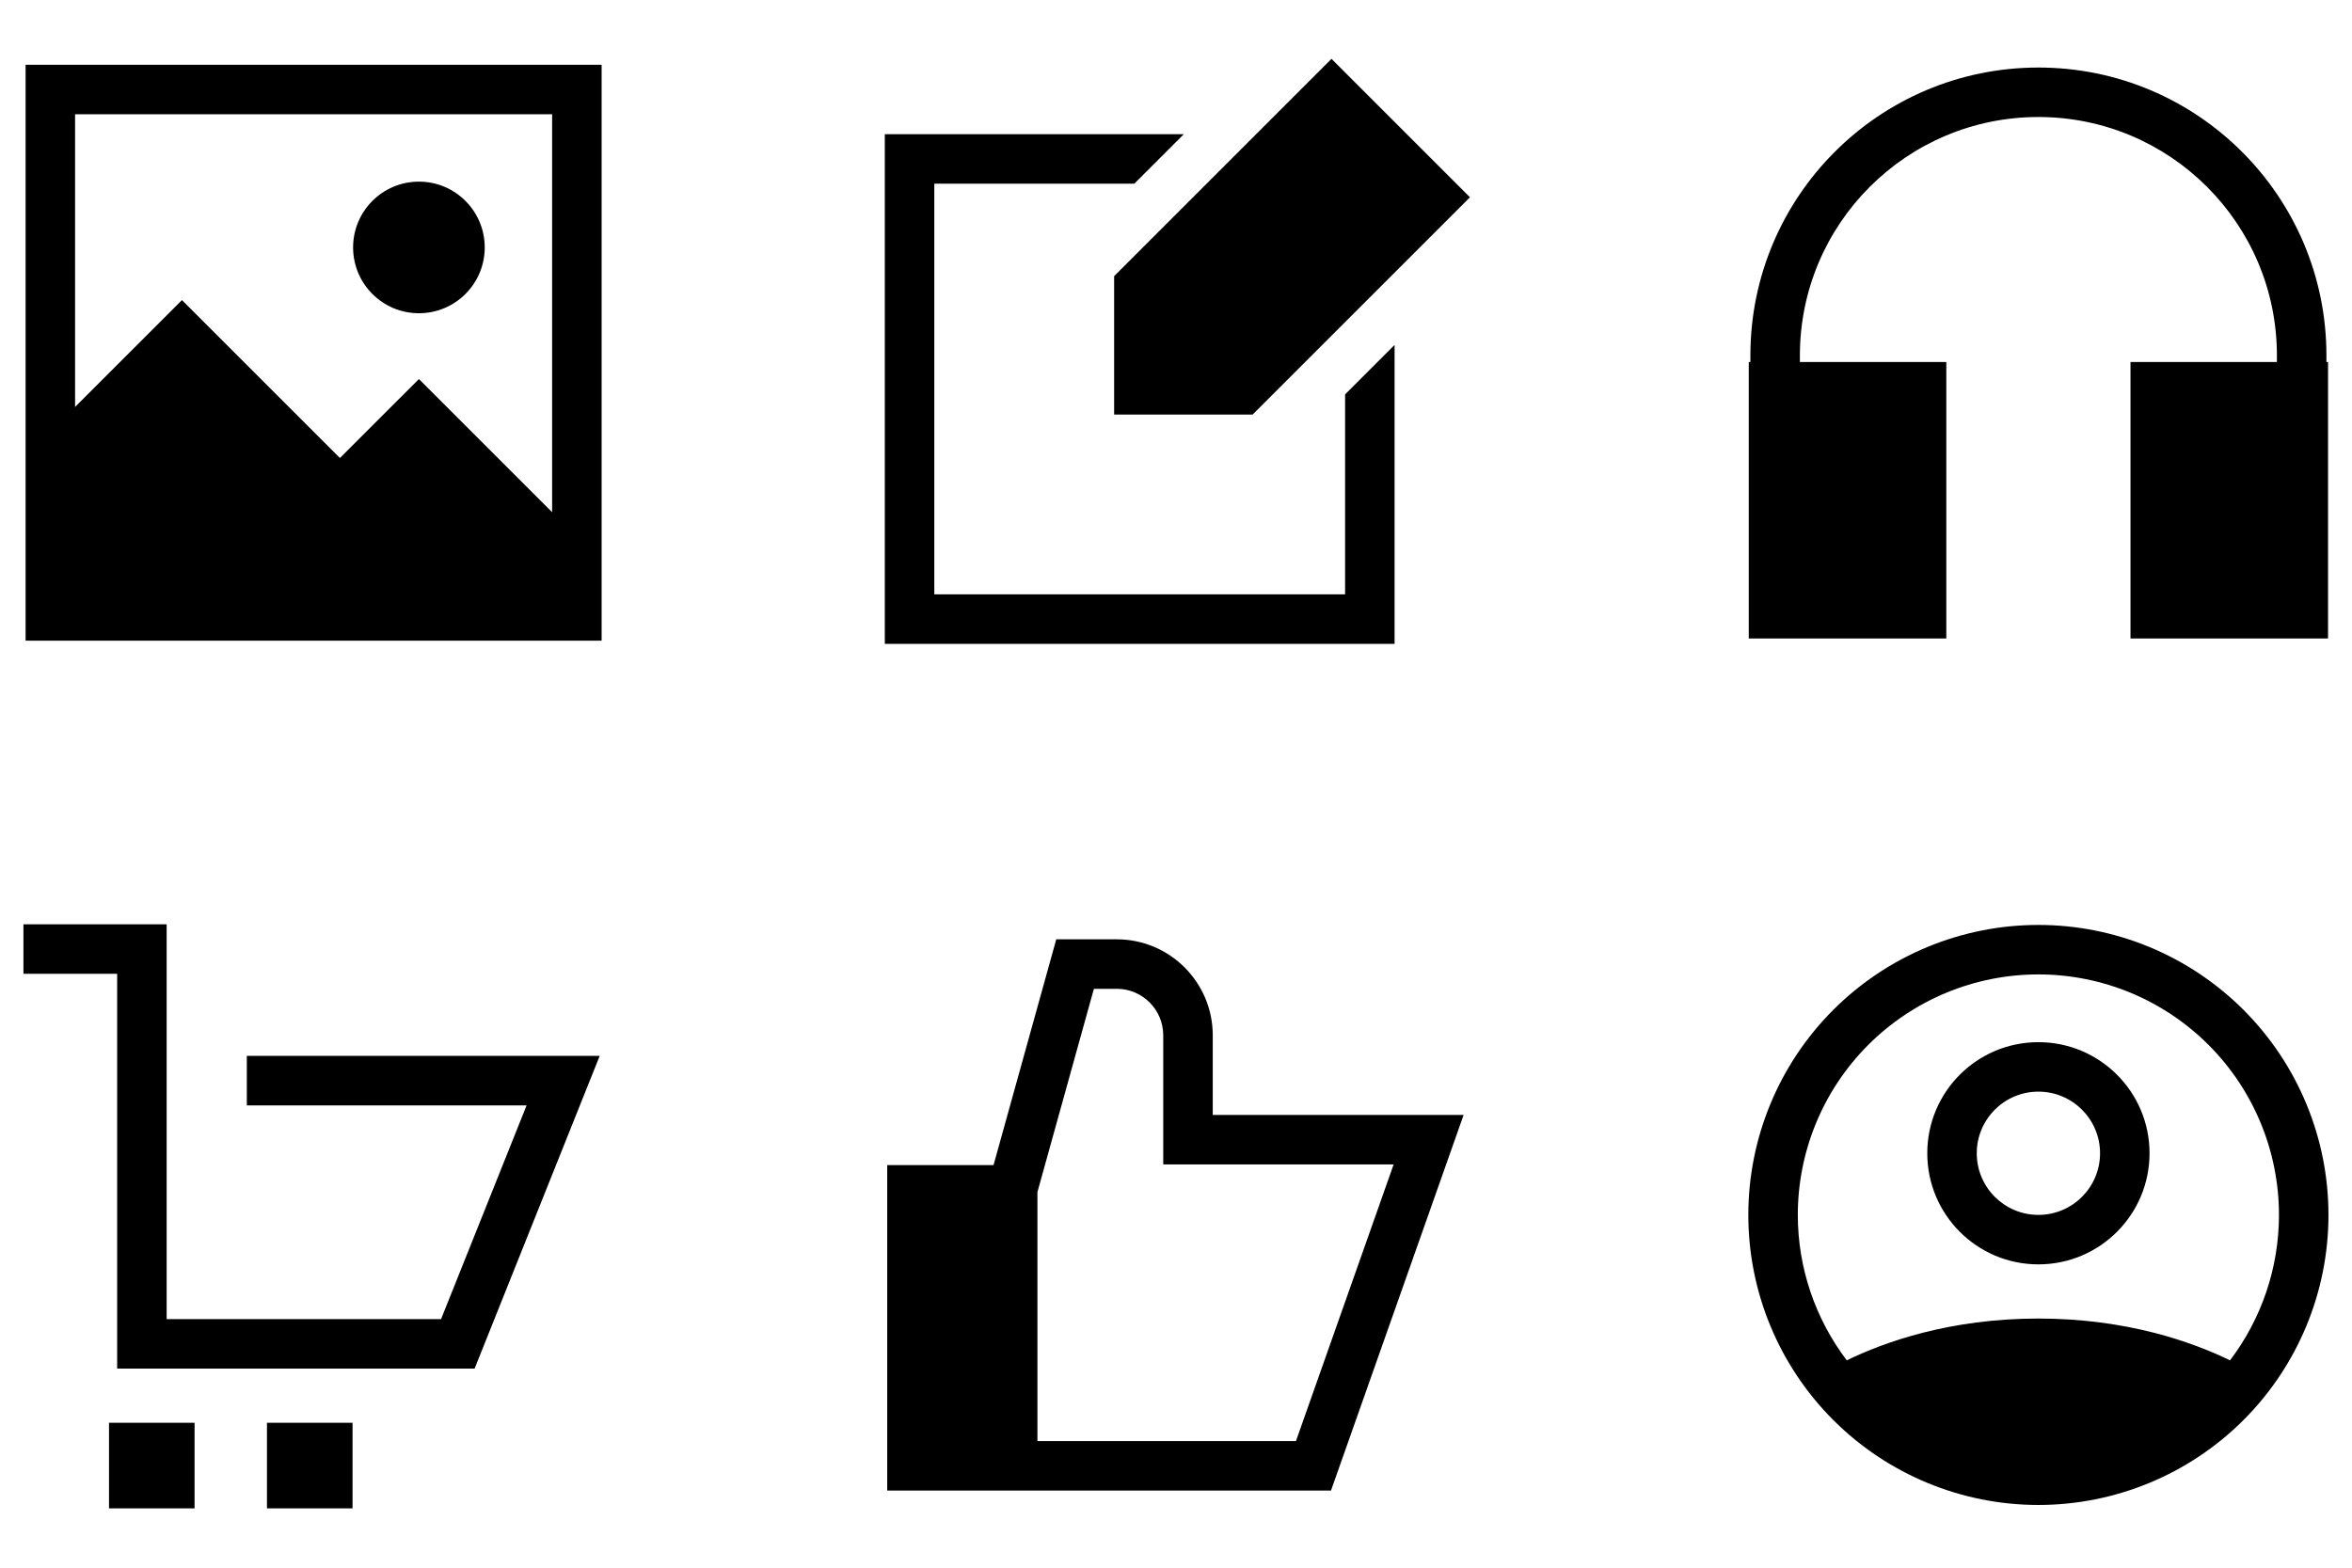
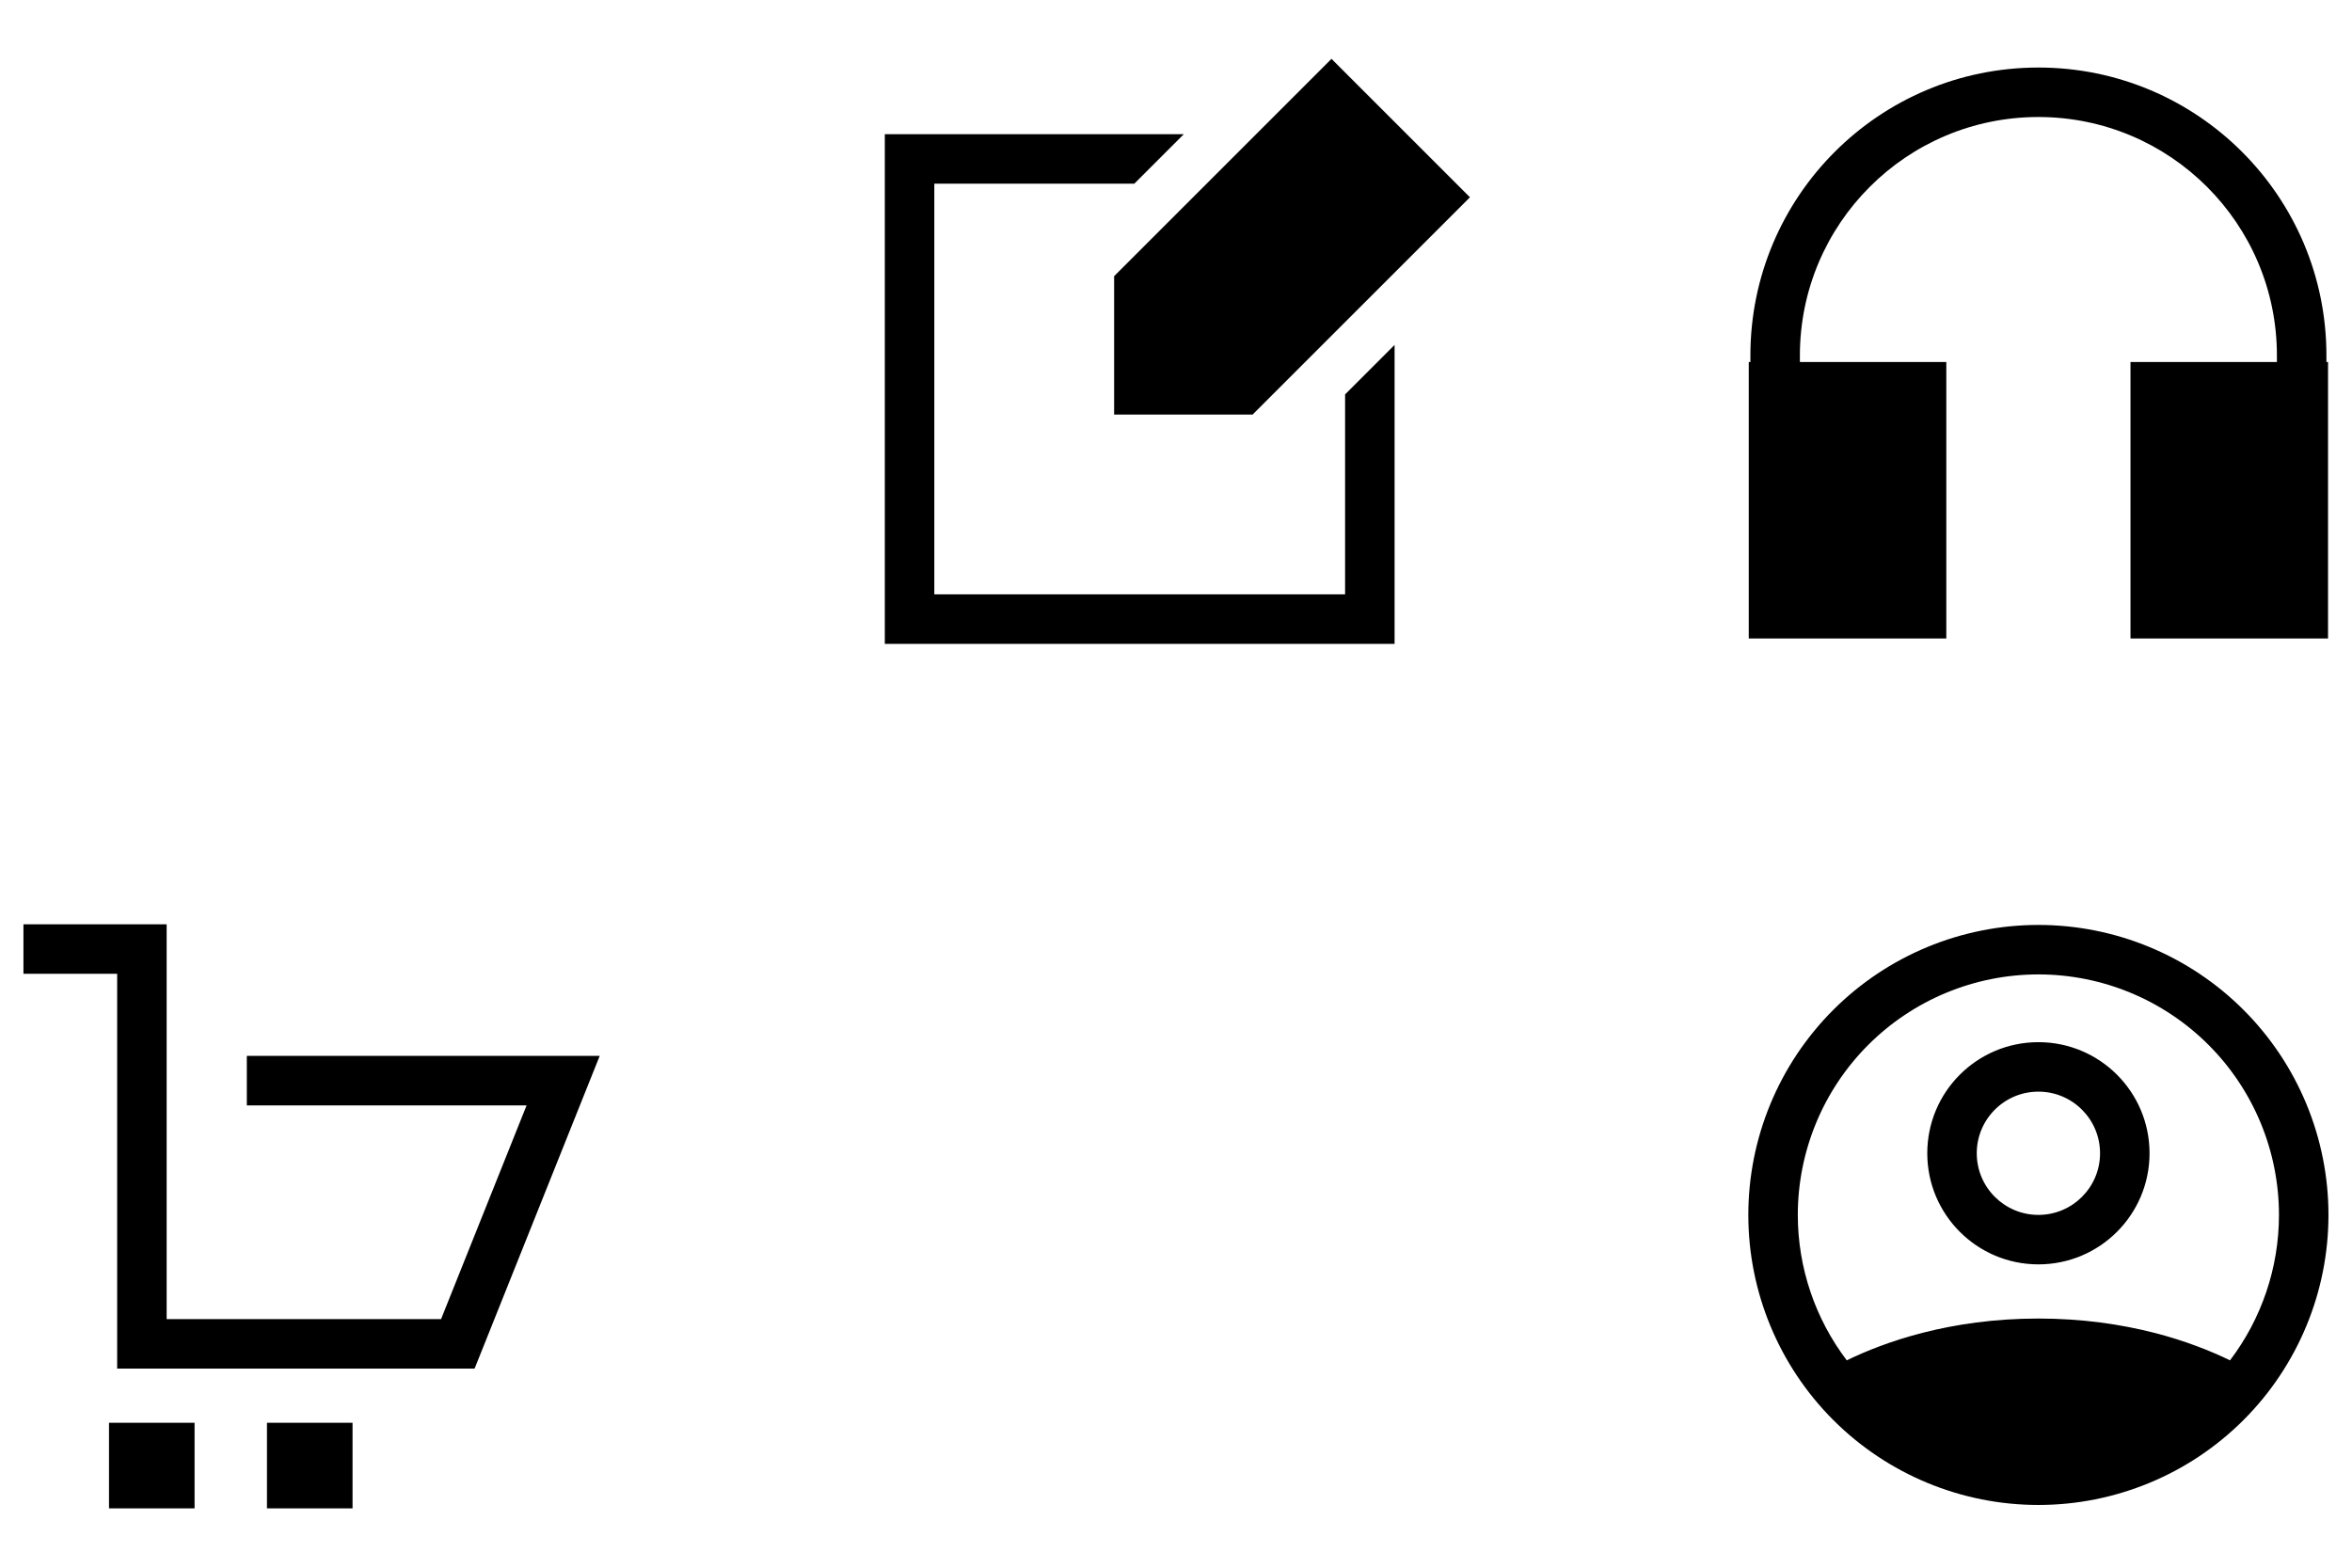
<svg xmlns="http://www.w3.org/2000/svg" width="150" height="100" viewBox="0 0 150 100" fill="none">
-   <path d="M38.369 40.869H1.632V4.132H38.369V40.869ZM4.788 25.959L11.605 19.142L21.68 29.216L26.717 24.179L35.212 32.674V7.288H4.788V25.959ZM26.717 11.586C29.035 11.586 30.914 13.466 30.914 15.784C30.914 18.102 29.035 19.981 26.717 19.981C24.399 19.981 22.519 18.102 22.519 15.784C22.519 13.466 24.398 11.586 26.717 11.586Z" fill="black" />
  <path d="M72.343 11.715H59.586V37.914H85.784V25.158L88.94 22.002V41.071H56.429V8.559H75.498L72.343 11.715ZM86.069 4.907L93.746 12.584L79.884 26.446H71.054V17.617L84.917 3.753L86.069 4.907Z" fill="black" />
  <path d="M130 4.308C140.145 4.308 148.369 12.531 148.369 22.676V23.091H148.472V40.727H135.873V23.091H145.211V22.676C145.211 14.275 138.401 7.464 130 7.464C121.6 7.464 114.789 14.275 114.789 22.676V23.091H124.127V40.727H111.528V23.091H111.632V22.676C111.632 12.531 119.856 4.308 130 4.308Z" fill="black" />
  <path d="M12.409 96.216H6.952V90.758H12.409V96.216ZM22.484 96.216H17.026V90.758H22.484V96.216ZM10.628 84.144H28.129L33.584 70.51H15.741V67.353H38.247L37.38 69.518L30.665 86.308L30.267 87.3H7.472V62.115H1.495V58.959H10.628V84.144Z" fill="black" />
-   <path d="M84.884 95.082L85.256 94.029L92.6 73.224L93.343 71.12H77.344V66.041C77.343 62.66 74.602 59.918 71.22 59.917H67.364L67.043 61.073L63.363 74.321H56.583V95.082H84.884ZM66.163 91.924V76.038L69.764 63.074H71.22C72.858 63.074 74.186 64.403 74.186 66.041V74.277H88.88L82.65 91.924H66.163Z" fill="black" />
  <path d="M129.999 59C134.905 59 139.612 60.949 143.081 64.418C146.55 67.887 148.499 72.593 148.499 77.499C148.499 82.406 146.55 87.112 143.081 90.581C139.612 94.05 134.905 95.999 129.999 95.999C125.093 95.999 120.387 94.05 116.918 90.581C113.449 87.112 111.5 82.405 111.5 77.499C111.5 72.593 113.449 67.887 116.918 64.418C120.387 60.949 125.093 59 129.999 59ZM129.999 62.156C125.93 62.157 122.028 63.773 119.15 66.65C116.273 69.528 114.656 73.43 114.656 77.499C114.656 80.867 115.766 84.121 117.779 86.774C120.165 85.611 124.342 84.108 130 84.107C135.658 84.108 139.834 85.611 142.22 86.774C144.233 84.121 145.342 80.868 145.342 77.499C145.342 73.43 143.726 69.528 140.849 66.65C137.971 63.773 134.068 62.156 129.999 62.156ZM130 66.478C133.914 66.478 137.088 69.65 137.088 73.564C137.088 77.479 133.914 80.652 130 80.652C126.086 80.652 122.913 77.479 122.913 73.564C122.913 69.65 126.086 66.478 130 66.478ZM130 69.634C127.829 69.634 126.07 71.394 126.069 73.564C126.069 75.735 127.829 77.496 130 77.496C132.171 77.496 133.932 75.735 133.932 73.564C133.931 71.394 132.171 69.634 130 69.634Z" fill="black" />
</svg>